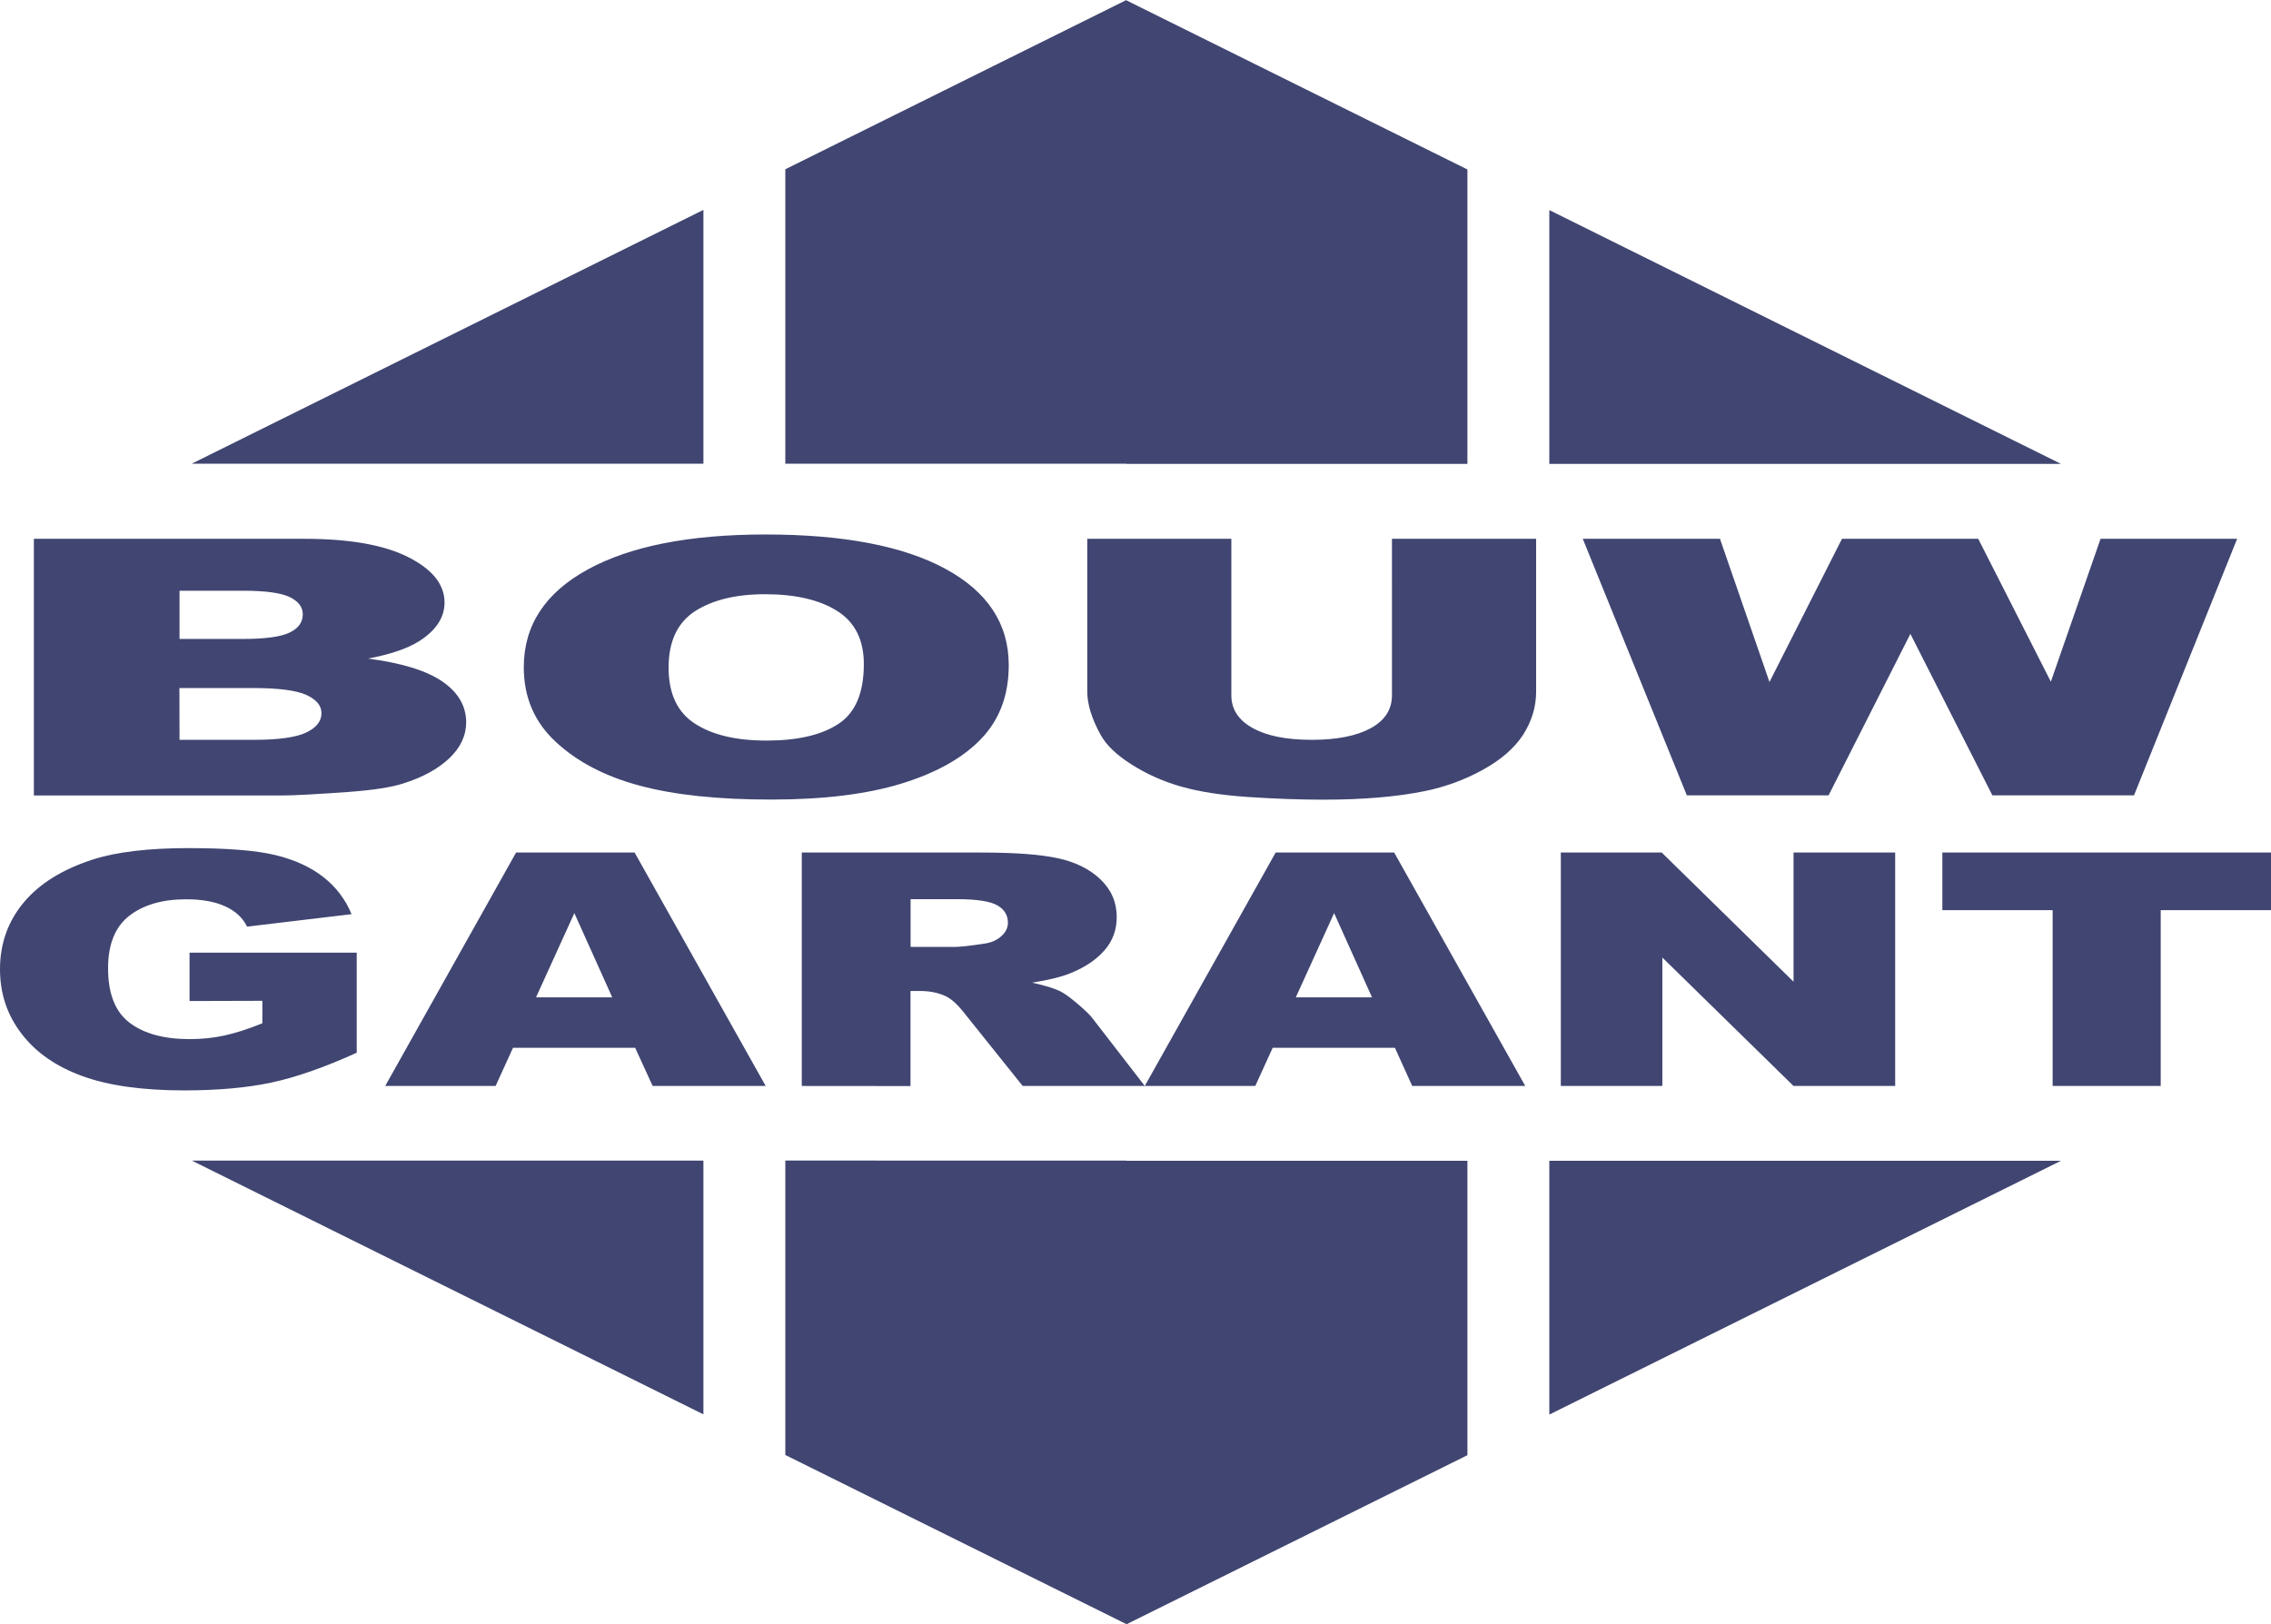
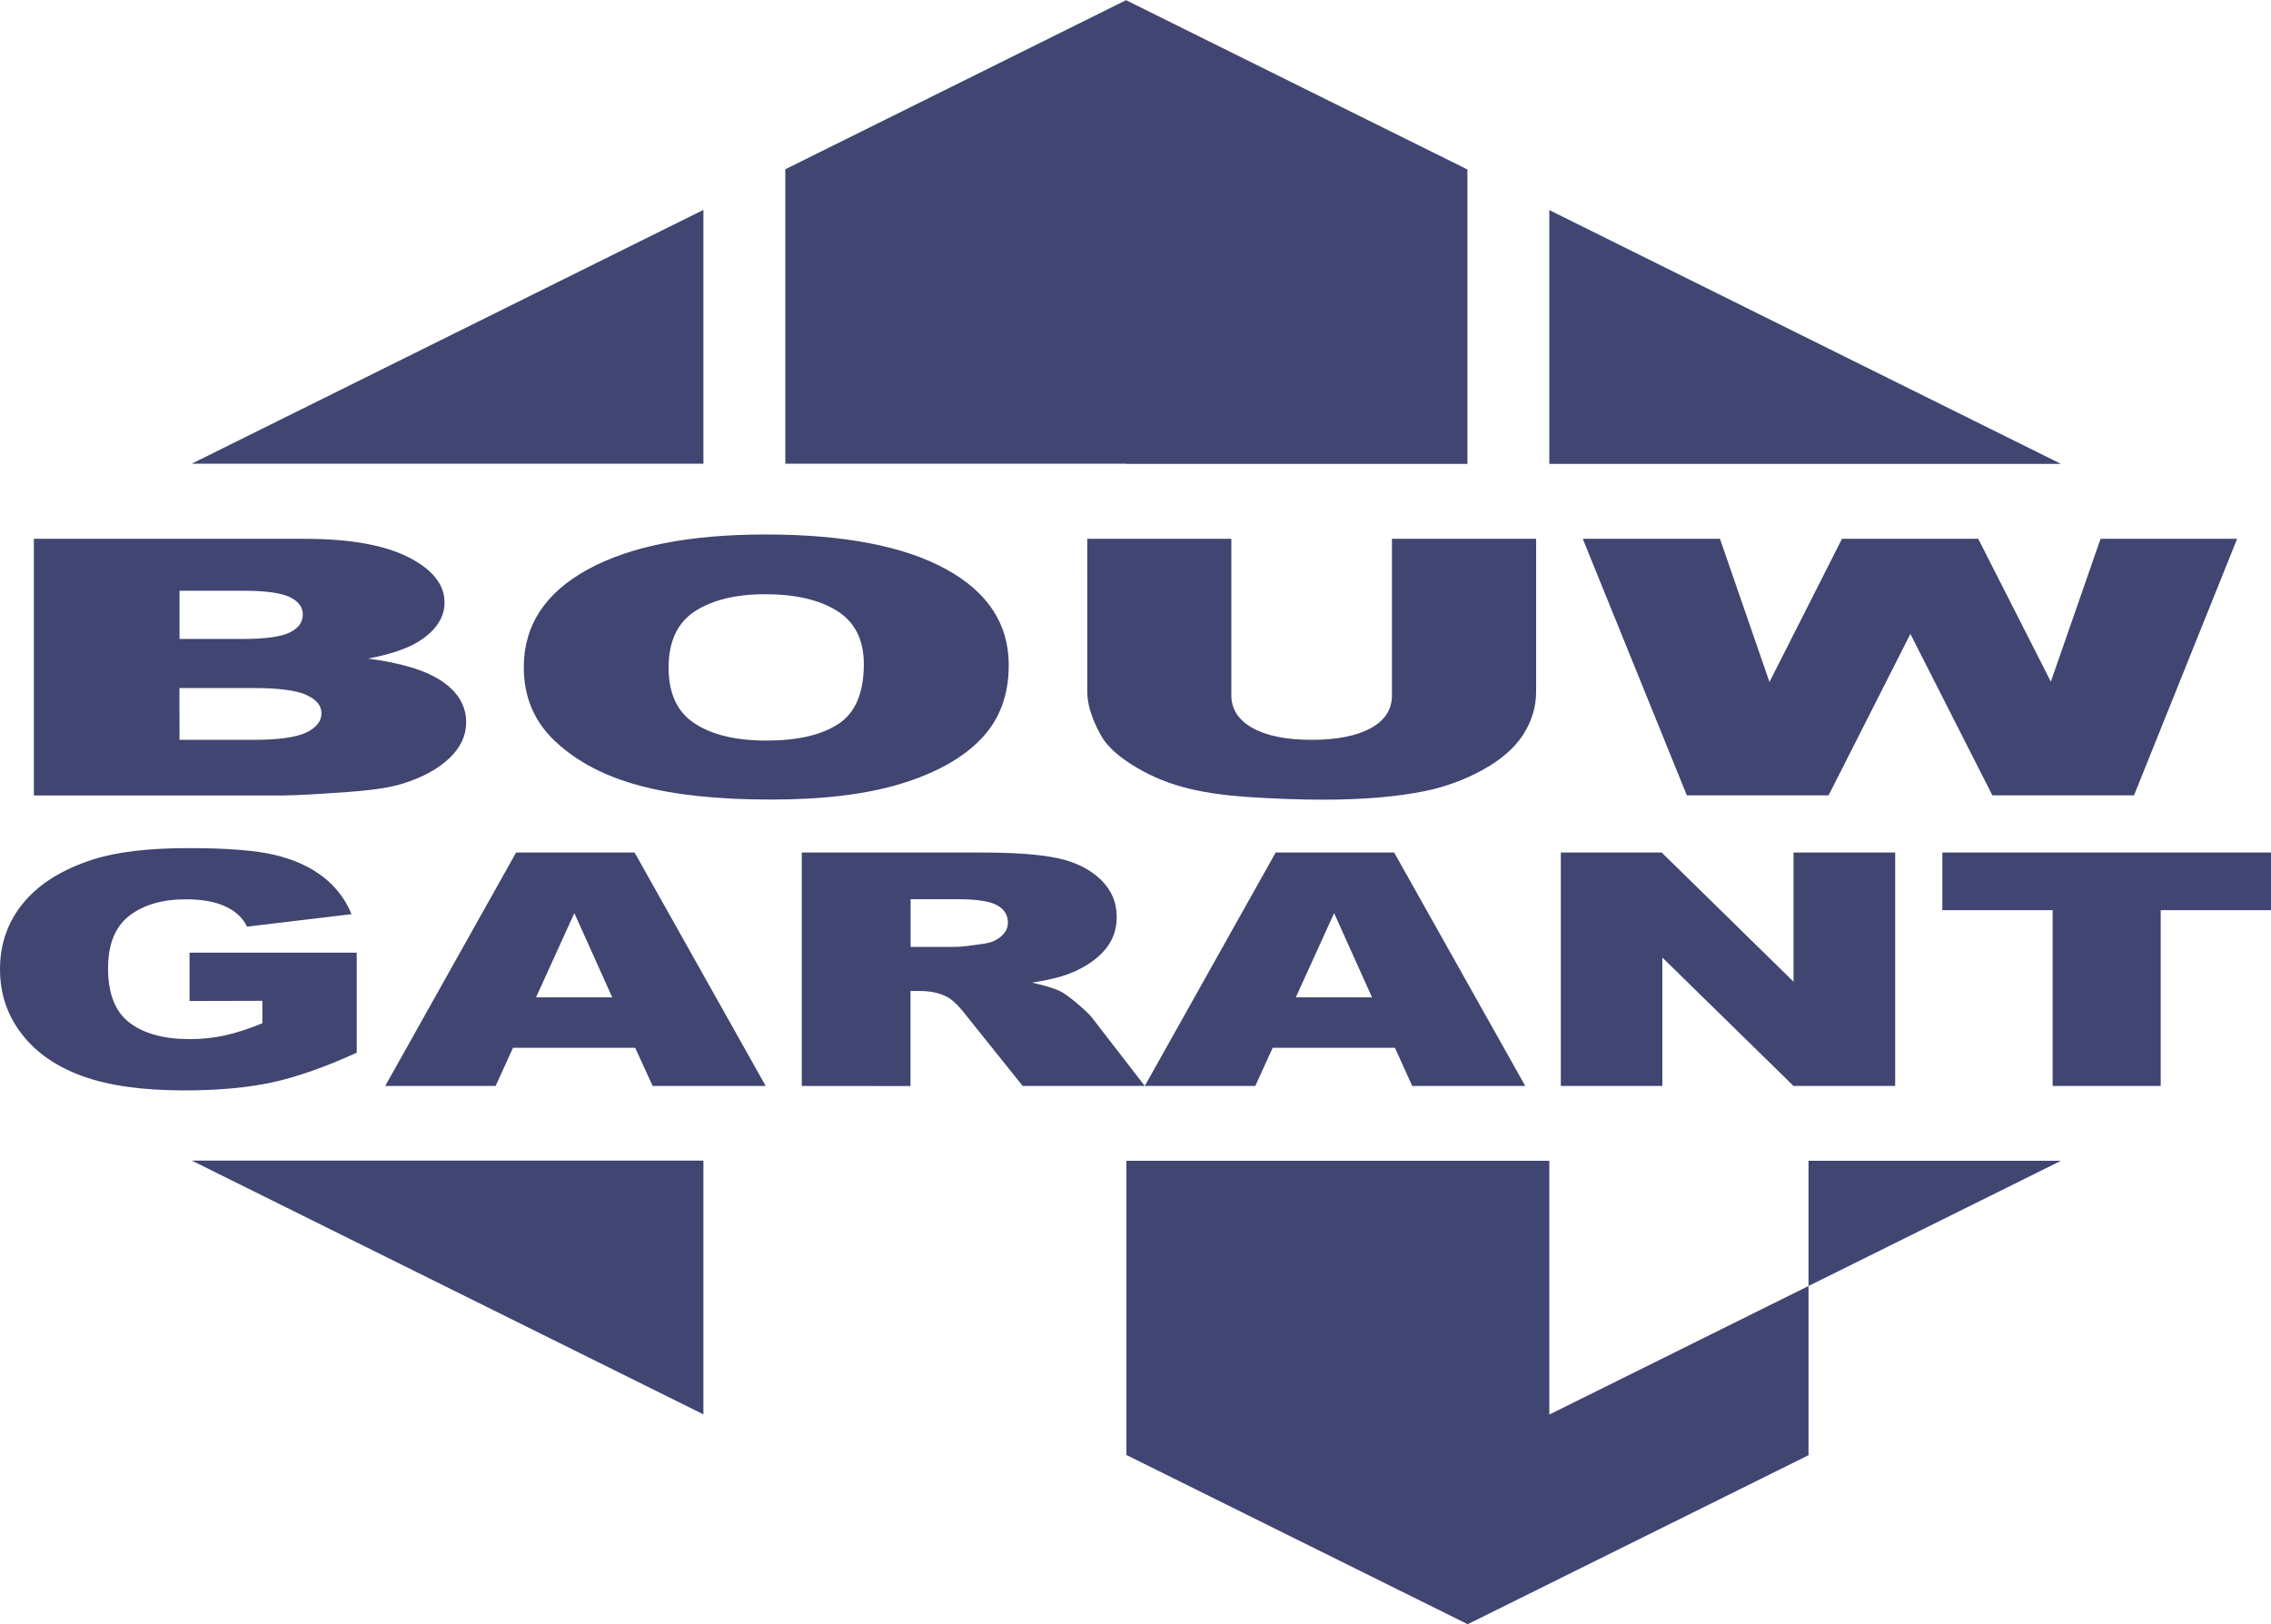
<svg xmlns="http://www.w3.org/2000/svg" version="1.1" id="Laag_1" x="0px" y="0px" viewBox="0 0 2151.8 1539.3" xml:space="preserve" width="2151.8" height="1539.3">
  <defs id="defs1" />
  <style type="text/css" id="style1">
	.st0{fill-rule:evenodd;clip-rule:evenodd;fill:#404571;}
</style>
  <g id="g1" transform="translate(-174.1,-480.3)">
-     <path class="st0" d="M 355.8,919.7 H 840.6 V 679.2 Z m 1771.1,0.2 H 1642.1 V 679.4 Z m -885.6,0 h 323.2 v -279 l -323.2,-160.3 0.1,-0.3 -323.2,160.4 v 279 h 323.2 z m 885.6,660.4 h -484.8 v 240.5 z m -1771.1,-0.2 h 484.8 v 240.5 z m 885.6,0 H 918.2 v 279 l 323.2,160.3 -0.1,0.2 323.2,-160.3 v -279 H 1241.3 Z M 344.2,1181.4 h 70 c 23.6,0 40.3,-2.3 50,-6.9 9.7,-4.6 14.5,-10.7 14.5,-18.4 0,-7.2 -4.8,-12.9 -14.4,-17.3 -9.6,-4.3 -26.4,-6.5 -50.5,-6.5 h -69.7 l 0.1,49.1 z m 1129.9,244 -35.9,-79.8 -36.3,79.8 z m -437.2,-47.8 h 42.6 c 4.6,0 13.5,-1 26.8,-3 6.7,-0.9 12.2,-3.2 16.4,-7 4.3,-3.7 6.4,-8 6.4,-12.9 0,-7.2 -3.3,-12.6 -10.1,-16.5 -6.7,-3.8 -19.3,-5.8 -37.7,-5.8 h -44.4 z m -282.7,47.8 -35.9,-79.8 -36.3,79.8 z M 807.6,1113 c 0,24.6 8.3,42.3 24.9,53 16.6,10.8 39.2,16.1 67.8,16.1 29.4,0 52.1,-5.2 68.2,-15.8 16.1,-10.5 24.1,-29.4 24.1,-56.7 0,-22.9 -8.4,-39.7 -25.2,-50.3 -16.8,-10.6 -39.6,-15.9 -68.4,-15.9 -27.6,0 -49.7,5.4 -66.4,16.1 -16.7,10.9 -25,28.7 -25,53.5 z m -463.4,-27.2 h 59.6 c 21.4,0 36.3,-2 44.6,-6 8.4,-4 12.6,-9.8 12.6,-17.3 0,-7 -4.2,-12.5 -12.6,-16.5 -8.4,-3.9 -22.9,-5.9 -43.7,-5.9 h -60.5 z m -138,-94.9 h 256.4 c 42.7,0 75.5,5.8 98.4,17.4 22.9,11.6 34.3,25.9 34.3,43 0,14.3 -8.2,26.6 -24.5,36.9 -10.9,6.8 -26.9,12.2 -47.9,16.2 31.9,4.2 55.3,11.4 70.3,21.7 15,10.3 22.6,23.2 22.6,38.7 0,12.6 -5.4,24 -16,34.1 -10.7,10.1 -25.3,18.1 -43.8,23.9 -11.5,3.7 -28.8,6.3 -52,8 -30.8,2.2 -51.3,3.3 -61.4,3.3 H 206.2 Z m 1808.3,297.3 h 311.4 v 54.6 h -104.5 v 166.6 H 2119 v -166.6 h -104.5 z m -361.5,0 h 95.6 l 124.9,122.4 v -122.4 h 96.3 v 221.2 h -96.3 l -124.3,-121.7 v 121.7 H 1653 Z m -157.2,185 H 1380 l -16.5,36.2 h -104.7 l 124,-221.2 h 112.3 l 124.2,221.2 h -107.1 z m -562,36.2 v -221.2 h 170.3 c 31.6,0 55.7,1.8 72.4,5.4 16.7,3.6 30.1,10.3 40.4,20.1 10.2,9.8 15.3,21.7 15.3,35.7 0,12.2 -3.9,22.8 -11.8,31.7 -7.8,8.9 -18.7,16.1 -32.4,21.6 -8.7,3.5 -20.7,6.4 -36,8.8 12.1,2.7 21,5.4 26.5,8.1 3.8,1.8 9.2,5.7 16.3,11.7 7.1,6 11.9,10.6 14.3,13.8 l 49.7,64.3 h -115.7 l -54.3,-67.8 c -6.8,-8.8 -12.9,-14.5 -18.3,-17.1 -7.3,-3.5 -15.5,-5.1 -24.8,-5.1 h -8.9 v 90.1 z M 775.9,1473.2 H 660.2 l -16.5,36.2 H 539.1 l 124,-221.2 h 112.3 l 124.2,221.2 H 792.5 Z m -422.2,-44.3 v -45.8 h 158.4 v 94.8 c -30.4,13.8 -57.2,23.2 -80.5,28.2 -23.3,5 -51,7.5 -83,7.5 -39.4,0 -71.5,-4.5 -96.3,-13.5 -24.8,-9 -44.1,-22.3 -57.7,-40.1 -13.7,-17.8 -20.5,-38.1 -20.5,-61.2 0,-24.2 7.5,-45.3 22.4,-63.2 14.9,-17.9 36.8,-31.5 65.6,-40.8 22.5,-7.2 52.7,-10.8 90.7,-10.8 36.7,0 64,2.2 82.2,6.6 18.2,4.4 33.2,11.3 45.2,20.6 11.9,9.2 21.3,21.4 27,35.4 l -99,11.8 c -4.1,-8.4 -11,-14.8 -20.7,-19.2 -9.7,-4.5 -22.2,-6.7 -37.2,-6.7 -22.5,0 -40.4,5.3 -53.8,15.7 -13.4,10.5 -20,27 -20,49.7 0,24.1 6.8,41.3 20.4,51.6 13.6,10.3 32.5,15.5 56.8,15.5 11.5,0 22.5,-1.1 33,-3.4 10.5,-2.3 22.5,-6.1 36,-11.6 v -21.3 z m 1320.1,-438 h 130 l 46.9,135.7 68.7,-135.7 h 129.1 l 68.8,135.4 47.1,-135.4 h 129.4 l -97.7,243.1 h -134.2 l -77.7,-153 -77.5,153 h -134.3 z m -180.8,0 h 136.6 v 144.8 c 0,14.4 -4.1,27.9 -12.2,40.7 -8.2,12.7 -21,23.9 -38.5,33.5 -17.2,9.5 -35.7,16.2 -54.9,20.1 -26.6,5.4 -58.6,8.1 -96,8.1 -21.6,0 -45.1,-0.8 -70.7,-2.5 -25.5,-1.7 -46.9,-5 -64,-9.9 -16.6,-4.7 -32.5,-11.7 -47.1,-21 -14.2,-9 -24,-18.4 -29.2,-28 -8.5,-15.4 -12.7,-29.1 -12.7,-41.1 V 990.9 h 136.5 v 148.3 c 0,13.2 6.8,23.6 20.2,31 13.4,7.5 32.1,11.2 56.1,11.2 23.7,0 42.3,-3.7 55.7,-11 13.5,-7.3 20.2,-17.8 20.2,-31.2 V 990.9 Z m -822.6,121.7 c 0,-39.6 20.2,-70.5 60.5,-92.6 40.3,-22.1 96.5,-33.2 168.5,-33.2 73.8,0 130.7,10.9 170.6,32.6 39.9,21.7 59.9,52.1 59.9,91.2 0,28.4 -8.7,51.7 -26.2,69.9 -17.4,18.2 -42.7,32.3 -75.6,42.4 -33,10.1 -74.1,15.1 -123.3,15.1 -50,0 -91.4,-4.3 -124.2,-13.1 -32.8,-8.7 -59.3,-22.5 -79.7,-41.4 -20.4,-18.8 -30.5,-42.4 -30.5,-70.9 z" id="path1" />
+     <path class="st0" d="M 355.8,919.7 H 840.6 V 679.2 Z m 1771.1,0.2 H 1642.1 V 679.4 Z m -885.6,0 h 323.2 v -279 l -323.2,-160.3 0.1,-0.3 -323.2,160.4 v 279 h 323.2 z m 885.6,660.4 h -484.8 v 240.5 z m -1771.1,-0.2 h 484.8 v 240.5 z m 885.6,0 v 279 l 323.2,160.3 -0.1,0.2 323.2,-160.3 v -279 H 1241.3 Z M 344.2,1181.4 h 70 c 23.6,0 40.3,-2.3 50,-6.9 9.7,-4.6 14.5,-10.7 14.5,-18.4 0,-7.2 -4.8,-12.9 -14.4,-17.3 -9.6,-4.3 -26.4,-6.5 -50.5,-6.5 h -69.7 l 0.1,49.1 z m 1129.9,244 -35.9,-79.8 -36.3,79.8 z m -437.2,-47.8 h 42.6 c 4.6,0 13.5,-1 26.8,-3 6.7,-0.9 12.2,-3.2 16.4,-7 4.3,-3.7 6.4,-8 6.4,-12.9 0,-7.2 -3.3,-12.6 -10.1,-16.5 -6.7,-3.8 -19.3,-5.8 -37.7,-5.8 h -44.4 z m -282.7,47.8 -35.9,-79.8 -36.3,79.8 z M 807.6,1113 c 0,24.6 8.3,42.3 24.9,53 16.6,10.8 39.2,16.1 67.8,16.1 29.4,0 52.1,-5.2 68.2,-15.8 16.1,-10.5 24.1,-29.4 24.1,-56.7 0,-22.9 -8.4,-39.7 -25.2,-50.3 -16.8,-10.6 -39.6,-15.9 -68.4,-15.9 -27.6,0 -49.7,5.4 -66.4,16.1 -16.7,10.9 -25,28.7 -25,53.5 z m -463.4,-27.2 h 59.6 c 21.4,0 36.3,-2 44.6,-6 8.4,-4 12.6,-9.8 12.6,-17.3 0,-7 -4.2,-12.5 -12.6,-16.5 -8.4,-3.9 -22.9,-5.9 -43.7,-5.9 h -60.5 z m -138,-94.9 h 256.4 c 42.7,0 75.5,5.8 98.4,17.4 22.9,11.6 34.3,25.9 34.3,43 0,14.3 -8.2,26.6 -24.5,36.9 -10.9,6.8 -26.9,12.2 -47.9,16.2 31.9,4.2 55.3,11.4 70.3,21.7 15,10.3 22.6,23.2 22.6,38.7 0,12.6 -5.4,24 -16,34.1 -10.7,10.1 -25.3,18.1 -43.8,23.9 -11.5,3.7 -28.8,6.3 -52,8 -30.8,2.2 -51.3,3.3 -61.4,3.3 H 206.2 Z m 1808.3,297.3 h 311.4 v 54.6 h -104.5 v 166.6 H 2119 v -166.6 h -104.5 z m -361.5,0 h 95.6 l 124.9,122.4 v -122.4 h 96.3 v 221.2 h -96.3 l -124.3,-121.7 v 121.7 H 1653 Z m -157.2,185 H 1380 l -16.5,36.2 h -104.7 l 124,-221.2 h 112.3 l 124.2,221.2 h -107.1 z m -562,36.2 v -221.2 h 170.3 c 31.6,0 55.7,1.8 72.4,5.4 16.7,3.6 30.1,10.3 40.4,20.1 10.2,9.8 15.3,21.7 15.3,35.7 0,12.2 -3.9,22.8 -11.8,31.7 -7.8,8.9 -18.7,16.1 -32.4,21.6 -8.7,3.5 -20.7,6.4 -36,8.8 12.1,2.7 21,5.4 26.5,8.1 3.8,1.8 9.2,5.7 16.3,11.7 7.1,6 11.9,10.6 14.3,13.8 l 49.7,64.3 h -115.7 l -54.3,-67.8 c -6.8,-8.8 -12.9,-14.5 -18.3,-17.1 -7.3,-3.5 -15.5,-5.1 -24.8,-5.1 h -8.9 v 90.1 z M 775.9,1473.2 H 660.2 l -16.5,36.2 H 539.1 l 124,-221.2 h 112.3 l 124.2,221.2 H 792.5 Z m -422.2,-44.3 v -45.8 h 158.4 v 94.8 c -30.4,13.8 -57.2,23.2 -80.5,28.2 -23.3,5 -51,7.5 -83,7.5 -39.4,0 -71.5,-4.5 -96.3,-13.5 -24.8,-9 -44.1,-22.3 -57.7,-40.1 -13.7,-17.8 -20.5,-38.1 -20.5,-61.2 0,-24.2 7.5,-45.3 22.4,-63.2 14.9,-17.9 36.8,-31.5 65.6,-40.8 22.5,-7.2 52.7,-10.8 90.7,-10.8 36.7,0 64,2.2 82.2,6.6 18.2,4.4 33.2,11.3 45.2,20.6 11.9,9.2 21.3,21.4 27,35.4 l -99,11.8 c -4.1,-8.4 -11,-14.8 -20.7,-19.2 -9.7,-4.5 -22.2,-6.7 -37.2,-6.7 -22.5,0 -40.4,5.3 -53.8,15.7 -13.4,10.5 -20,27 -20,49.7 0,24.1 6.8,41.3 20.4,51.6 13.6,10.3 32.5,15.5 56.8,15.5 11.5,0 22.5,-1.1 33,-3.4 10.5,-2.3 22.5,-6.1 36,-11.6 v -21.3 z m 1320.1,-438 h 130 l 46.9,135.7 68.7,-135.7 h 129.1 l 68.8,135.4 47.1,-135.4 h 129.4 l -97.7,243.1 h -134.2 l -77.7,-153 -77.5,153 h -134.3 z m -180.8,0 h 136.6 v 144.8 c 0,14.4 -4.1,27.9 -12.2,40.7 -8.2,12.7 -21,23.9 -38.5,33.5 -17.2,9.5 -35.7,16.2 -54.9,20.1 -26.6,5.4 -58.6,8.1 -96,8.1 -21.6,0 -45.1,-0.8 -70.7,-2.5 -25.5,-1.7 -46.9,-5 -64,-9.9 -16.6,-4.7 -32.5,-11.7 -47.1,-21 -14.2,-9 -24,-18.4 -29.2,-28 -8.5,-15.4 -12.7,-29.1 -12.7,-41.1 V 990.9 h 136.5 v 148.3 c 0,13.2 6.8,23.6 20.2,31 13.4,7.5 32.1,11.2 56.1,11.2 23.7,0 42.3,-3.7 55.7,-11 13.5,-7.3 20.2,-17.8 20.2,-31.2 V 990.9 Z m -822.6,121.7 c 0,-39.6 20.2,-70.5 60.5,-92.6 40.3,-22.1 96.5,-33.2 168.5,-33.2 73.8,0 130.7,10.9 170.6,32.6 39.9,21.7 59.9,52.1 59.9,91.2 0,28.4 -8.7,51.7 -26.2,69.9 -17.4,18.2 -42.7,32.3 -75.6,42.4 -33,10.1 -74.1,15.1 -123.3,15.1 -50,0 -91.4,-4.3 -124.2,-13.1 -32.8,-8.7 -59.3,-22.5 -79.7,-41.4 -20.4,-18.8 -30.5,-42.4 -30.5,-70.9 z" id="path1" />
  </g>
</svg>